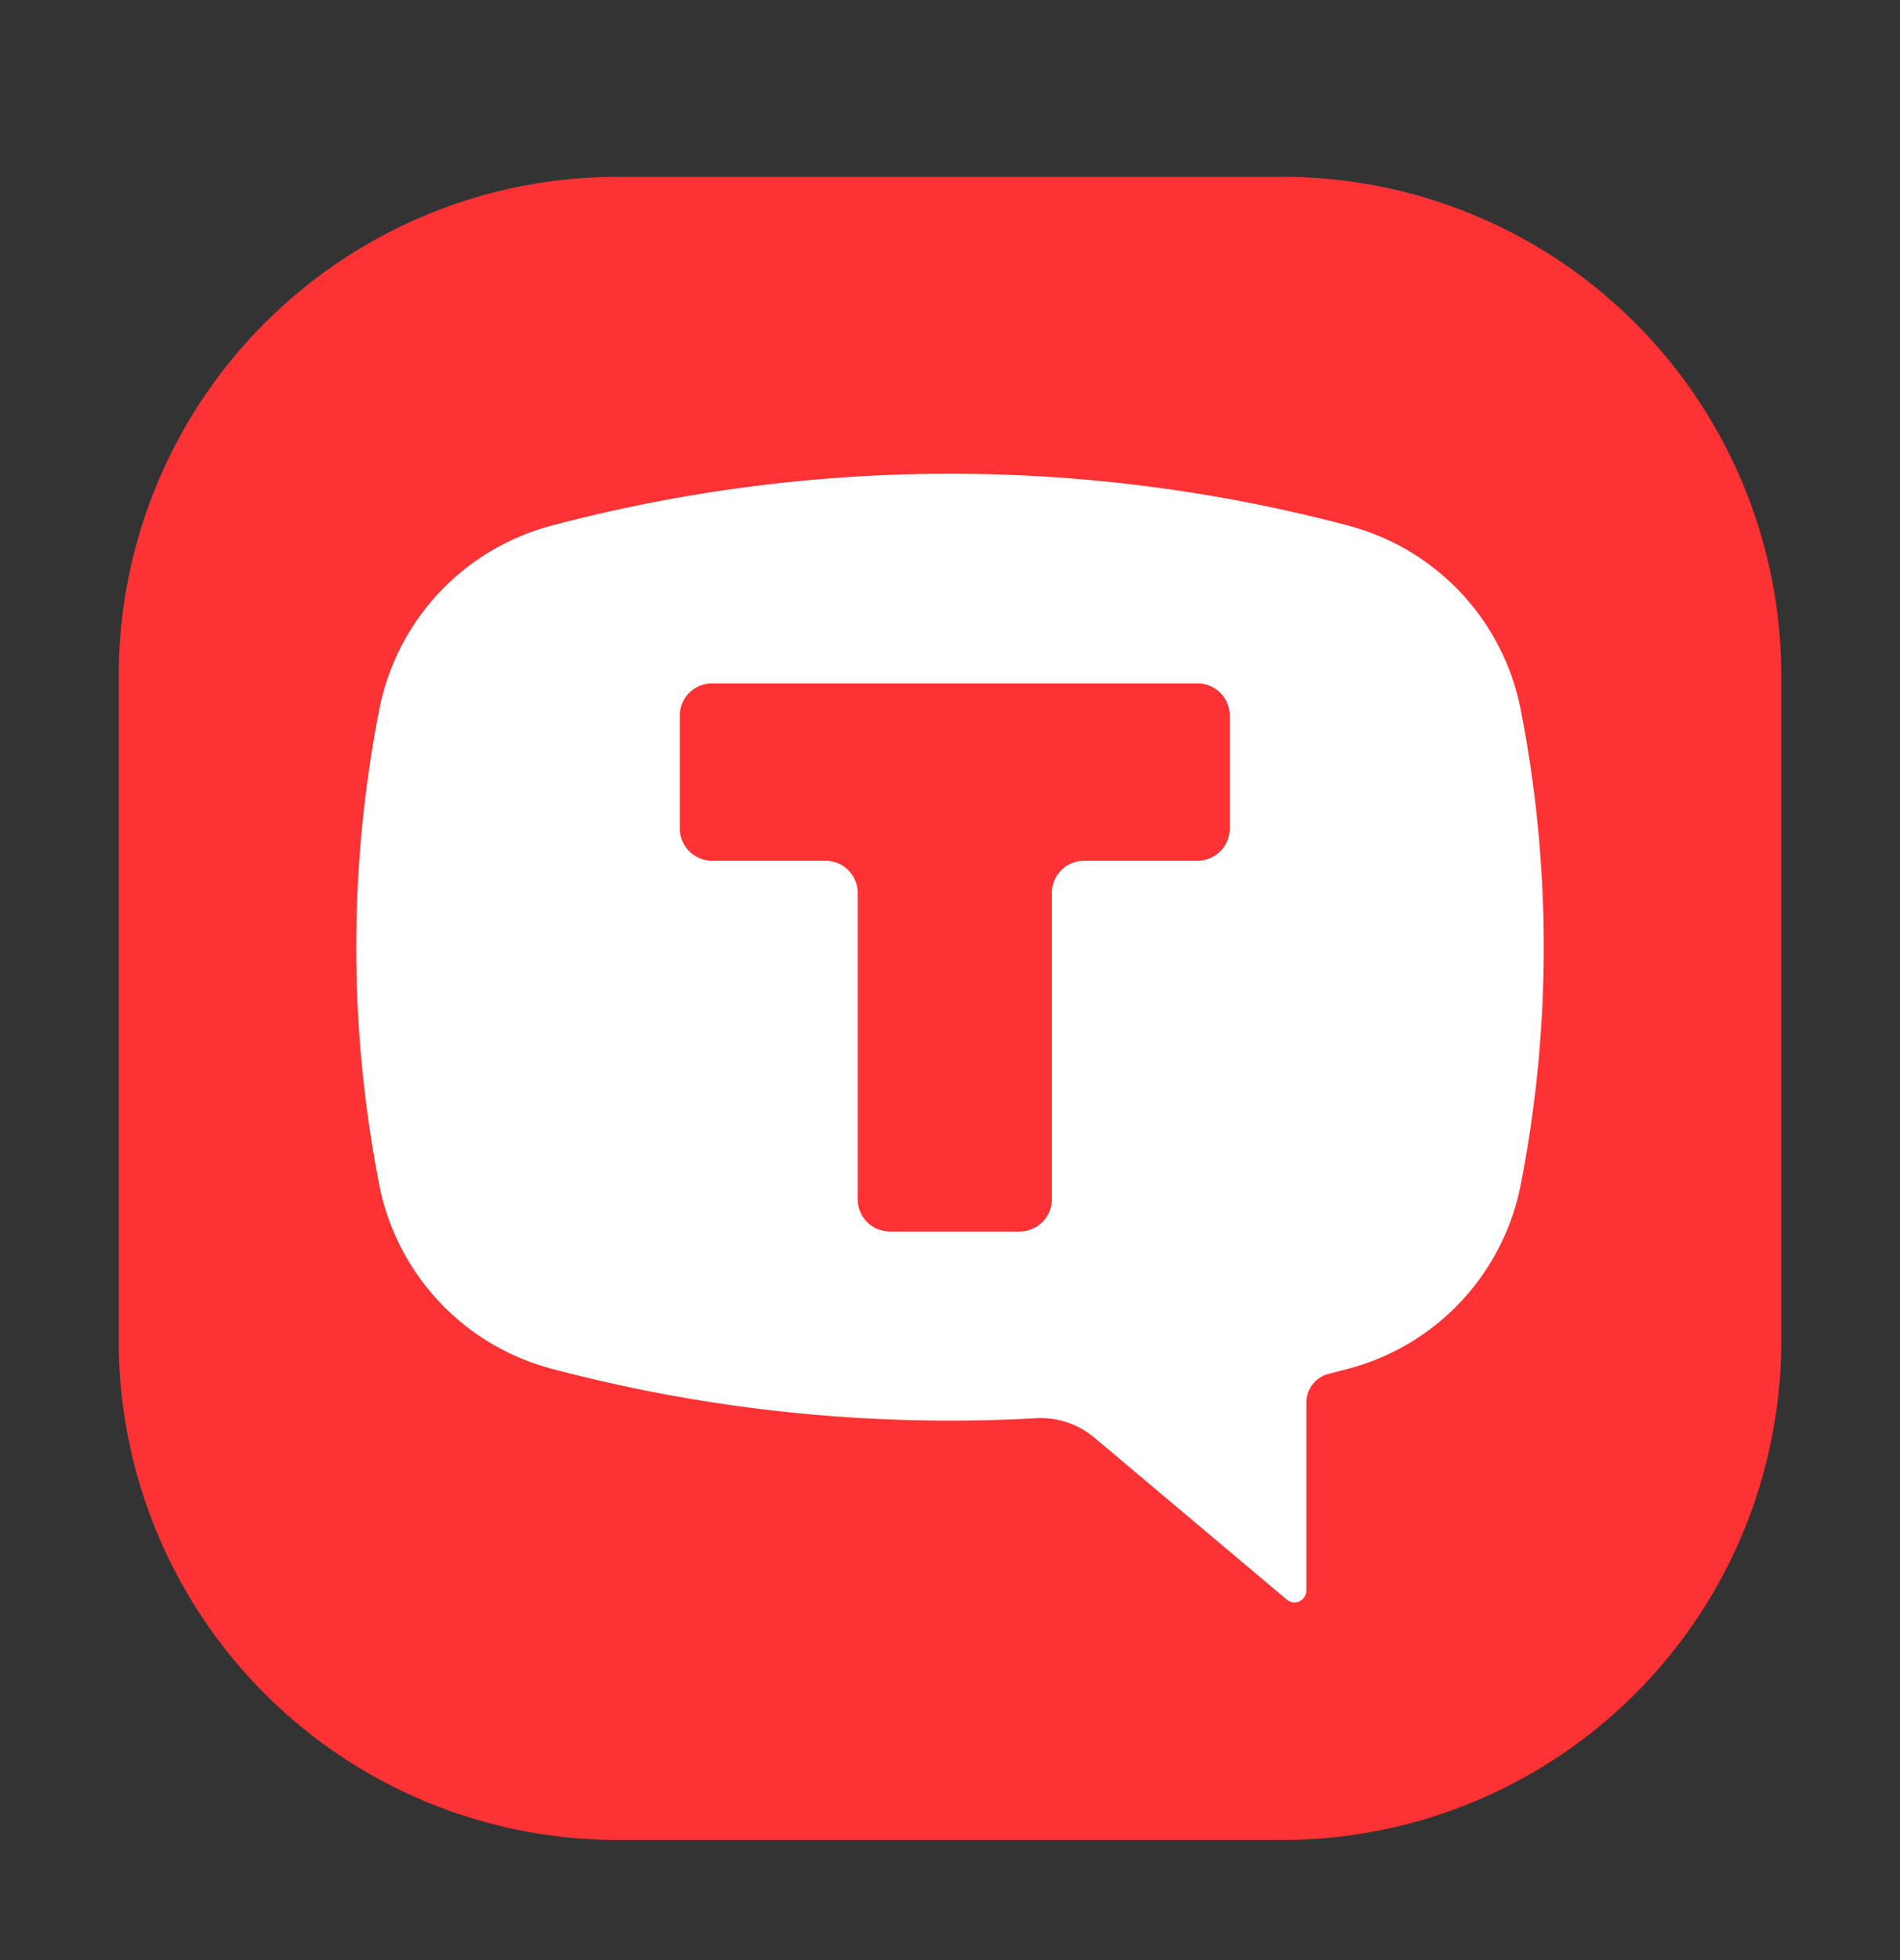
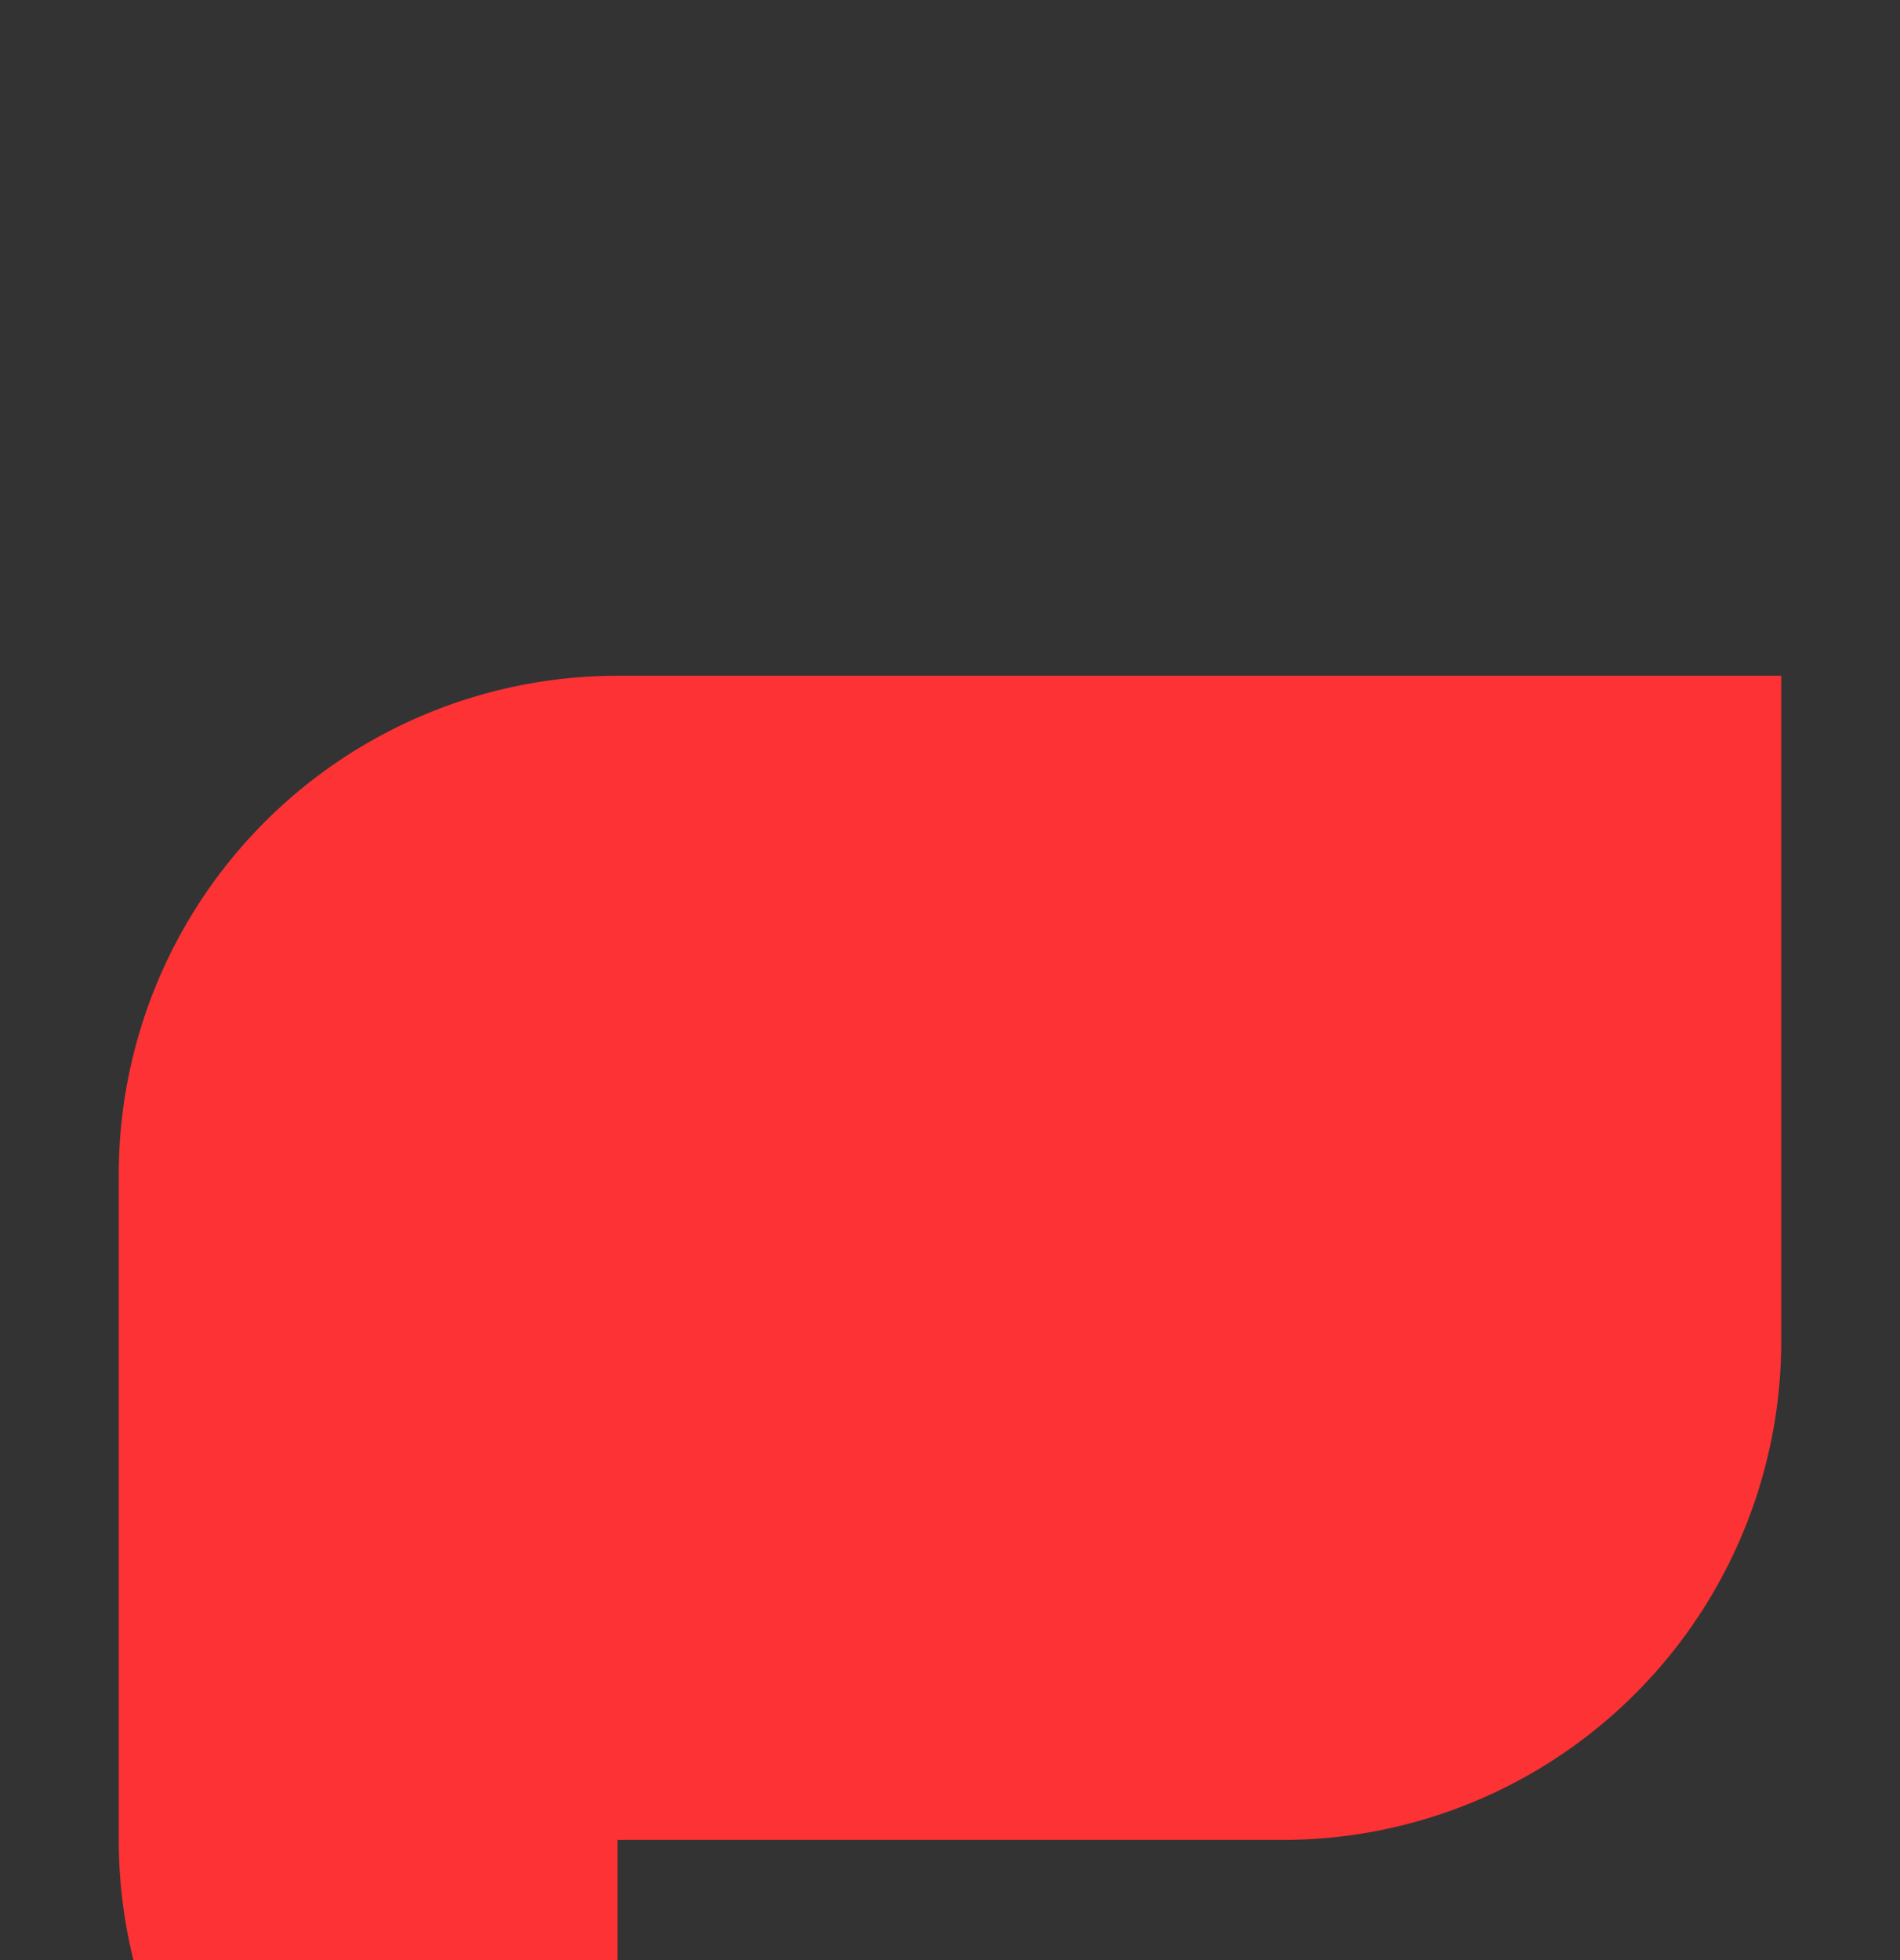
<svg xmlns="http://www.w3.org/2000/svg" width="32" height="33" fill="none">
  <rect width="100%" height="100%" fill="#333333" stroke="none" />
-   <path d="M10.4 30.977h11.2a8.4 8.4 0 0 0 8.4-8.4v-11.2a8.4 8.4 0 0 0-8.4-8.4H10.4a8.4 8.4 0 0 0-8.4 8.4v11.2a8.4 8.4 0 0 0 8.4 8.4Z" fill="#FC3234" />
-   <path fill-rule="evenodd" clip-rule="evenodd" d="M22.713 8.85a26.21 26.21 0 0 0-13.426 0 3.997 3.997 0 0 0-2.898 3.088c-.519 2.647-.519 5.37 0 8.018a3.998 3.998 0 0 0 2.898 3.087 26.2 26.2 0 0 0 8.164.834c.357-.02.708.098.98.327l3.24 2.726a.2.2 0 0 0 .33-.153v-3.165a.5.5 0 0 1 .377-.482c.112-.029.224-.057.335-.087a3.998 3.998 0 0 0 2.897-3.087c.52-2.648.52-5.37 0-8.018a3.996 3.996 0 0 0-2.897-3.087Zm-2.546 2.655c.3 0 .544.243.544.543v1.9c0 .3-.243.543-.544.543H18.26c-.301 0-.545.243-.545.543v5.157c0 .3-.244.543-.545.543h-2.18a.544.544 0 0 1-.545-.543v-5.157c0-.3-.243-.543-.544-.543h-1.907a.544.544 0 0 1-.545-.543v-1.9c0-.3.244-.543.545-.543h8.173Z" fill="#fff" />
+   <path d="M10.4 30.977h11.2a8.4 8.4 0 0 0 8.4-8.4v-11.2H10.4a8.4 8.4 0 0 0-8.4 8.4v11.2a8.4 8.4 0 0 0 8.4 8.4Z" fill="#FC3234" />
</svg>